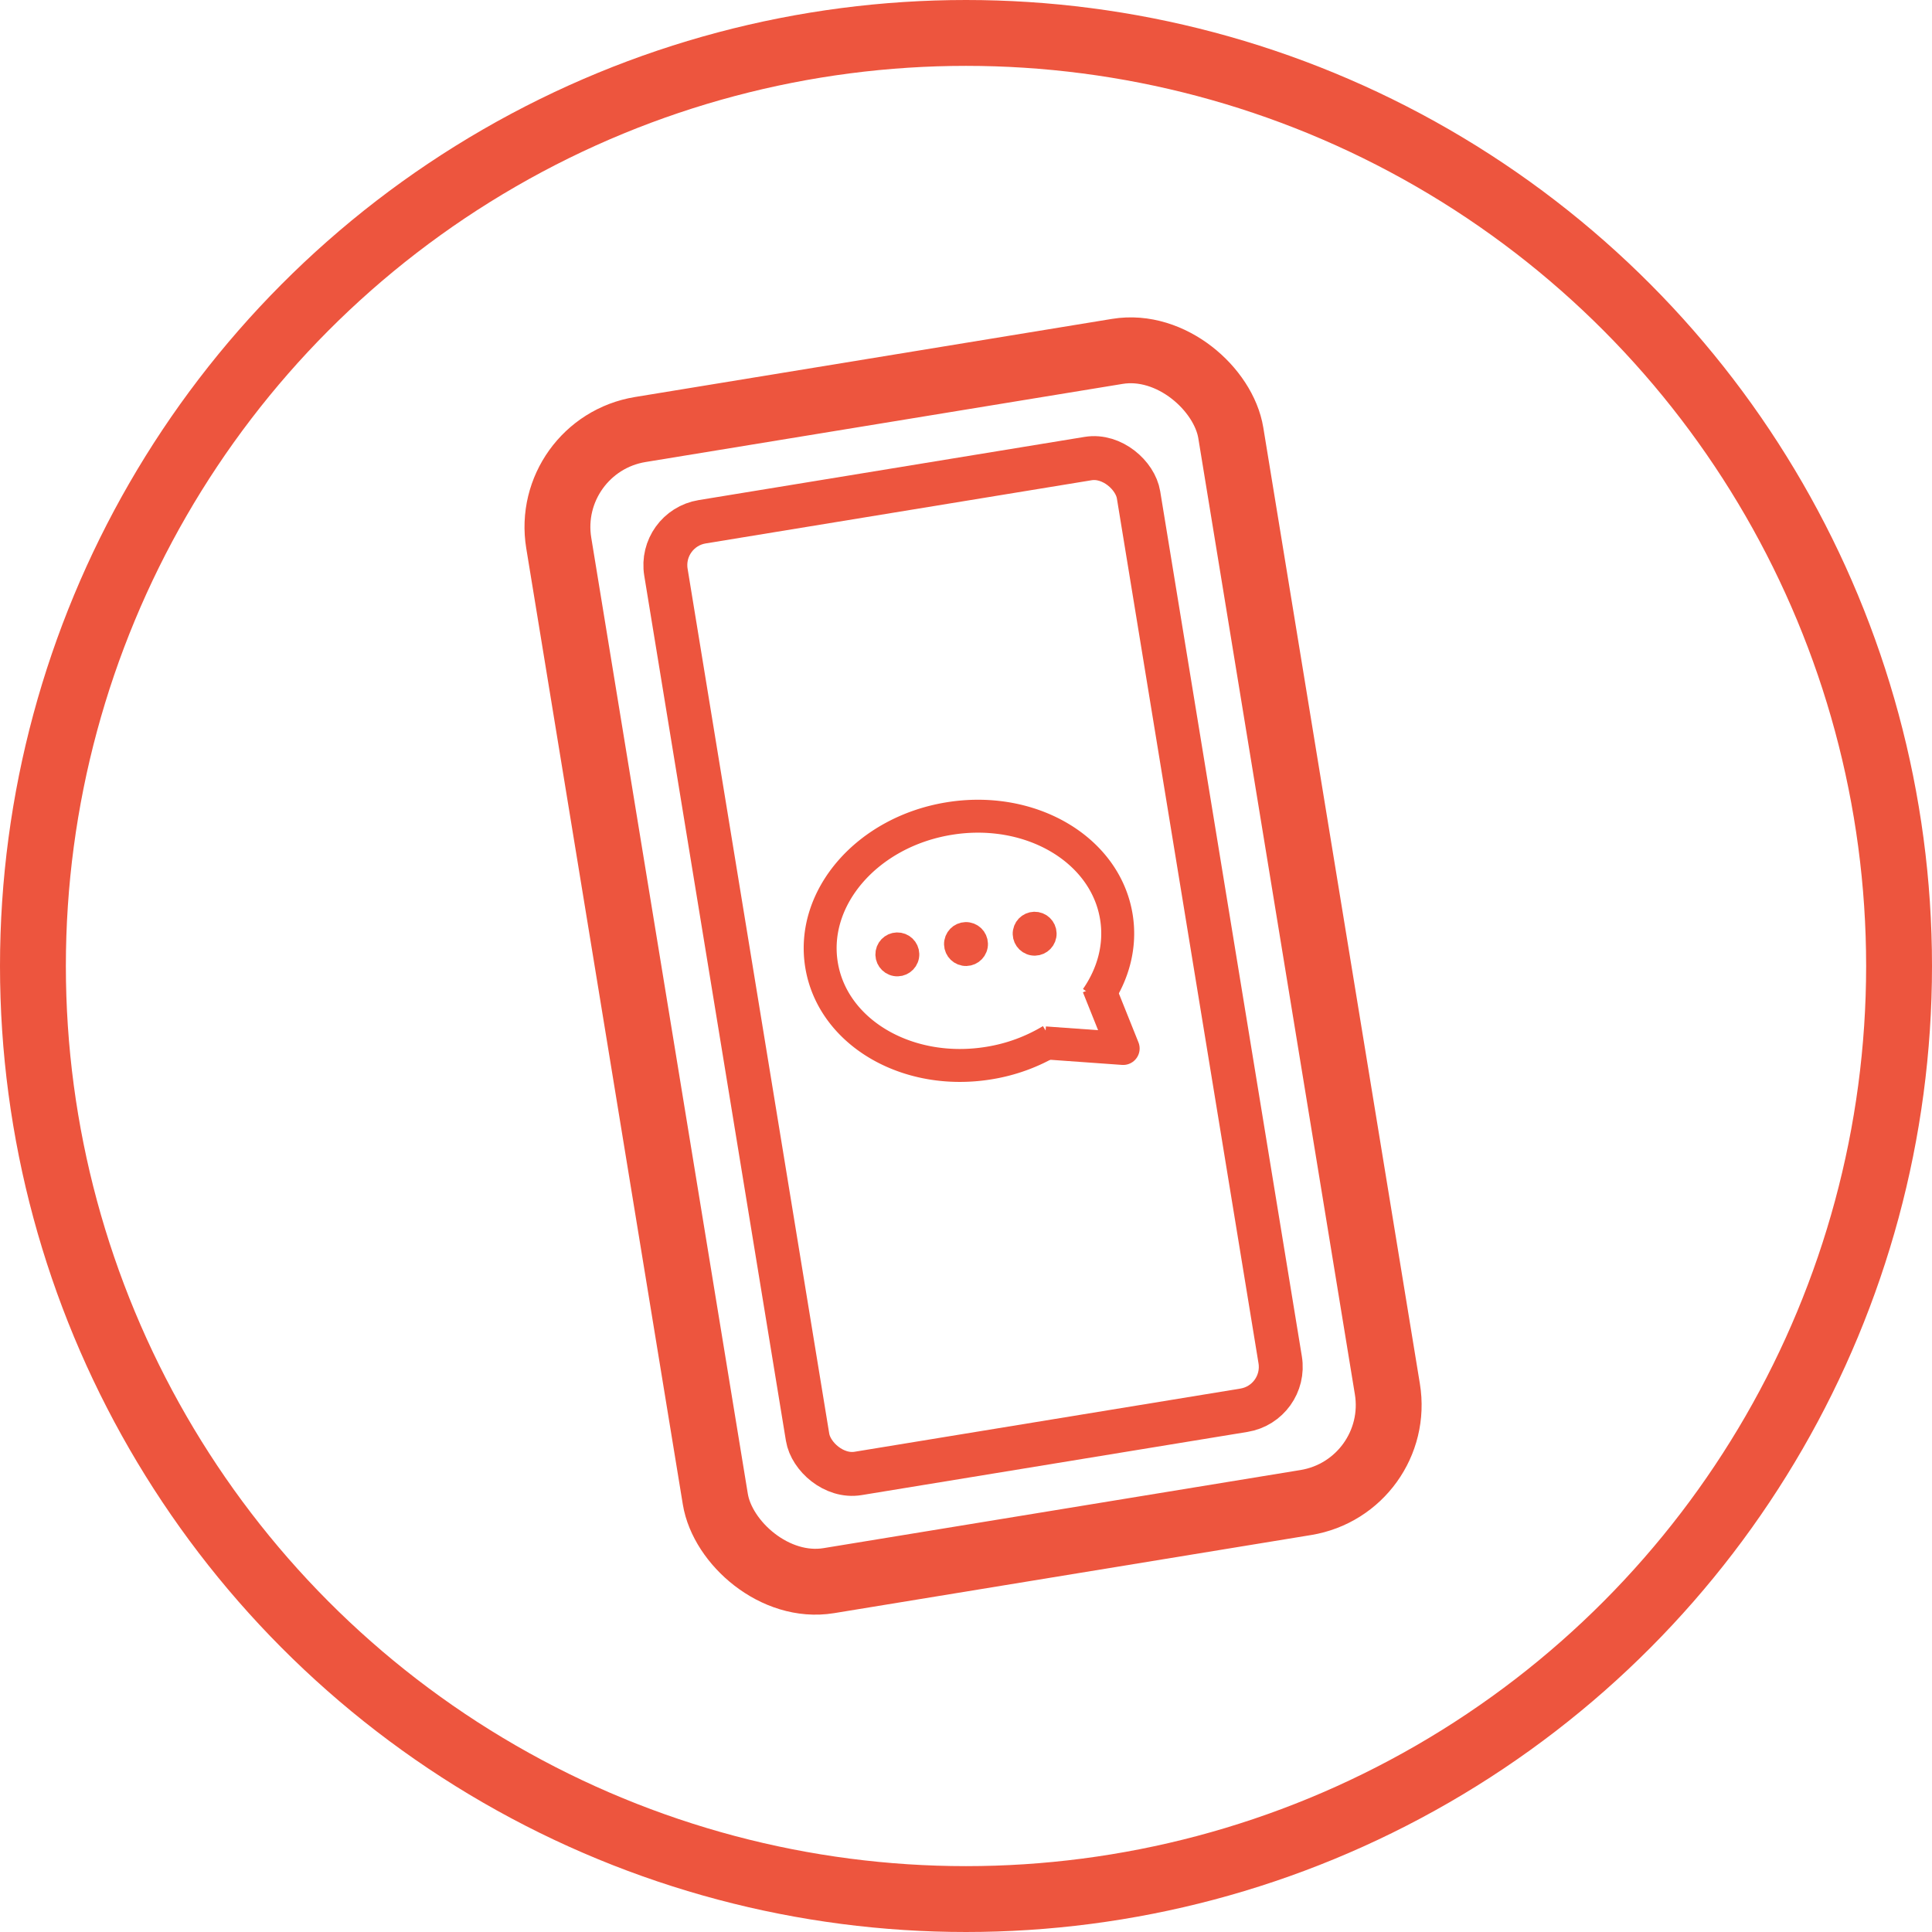
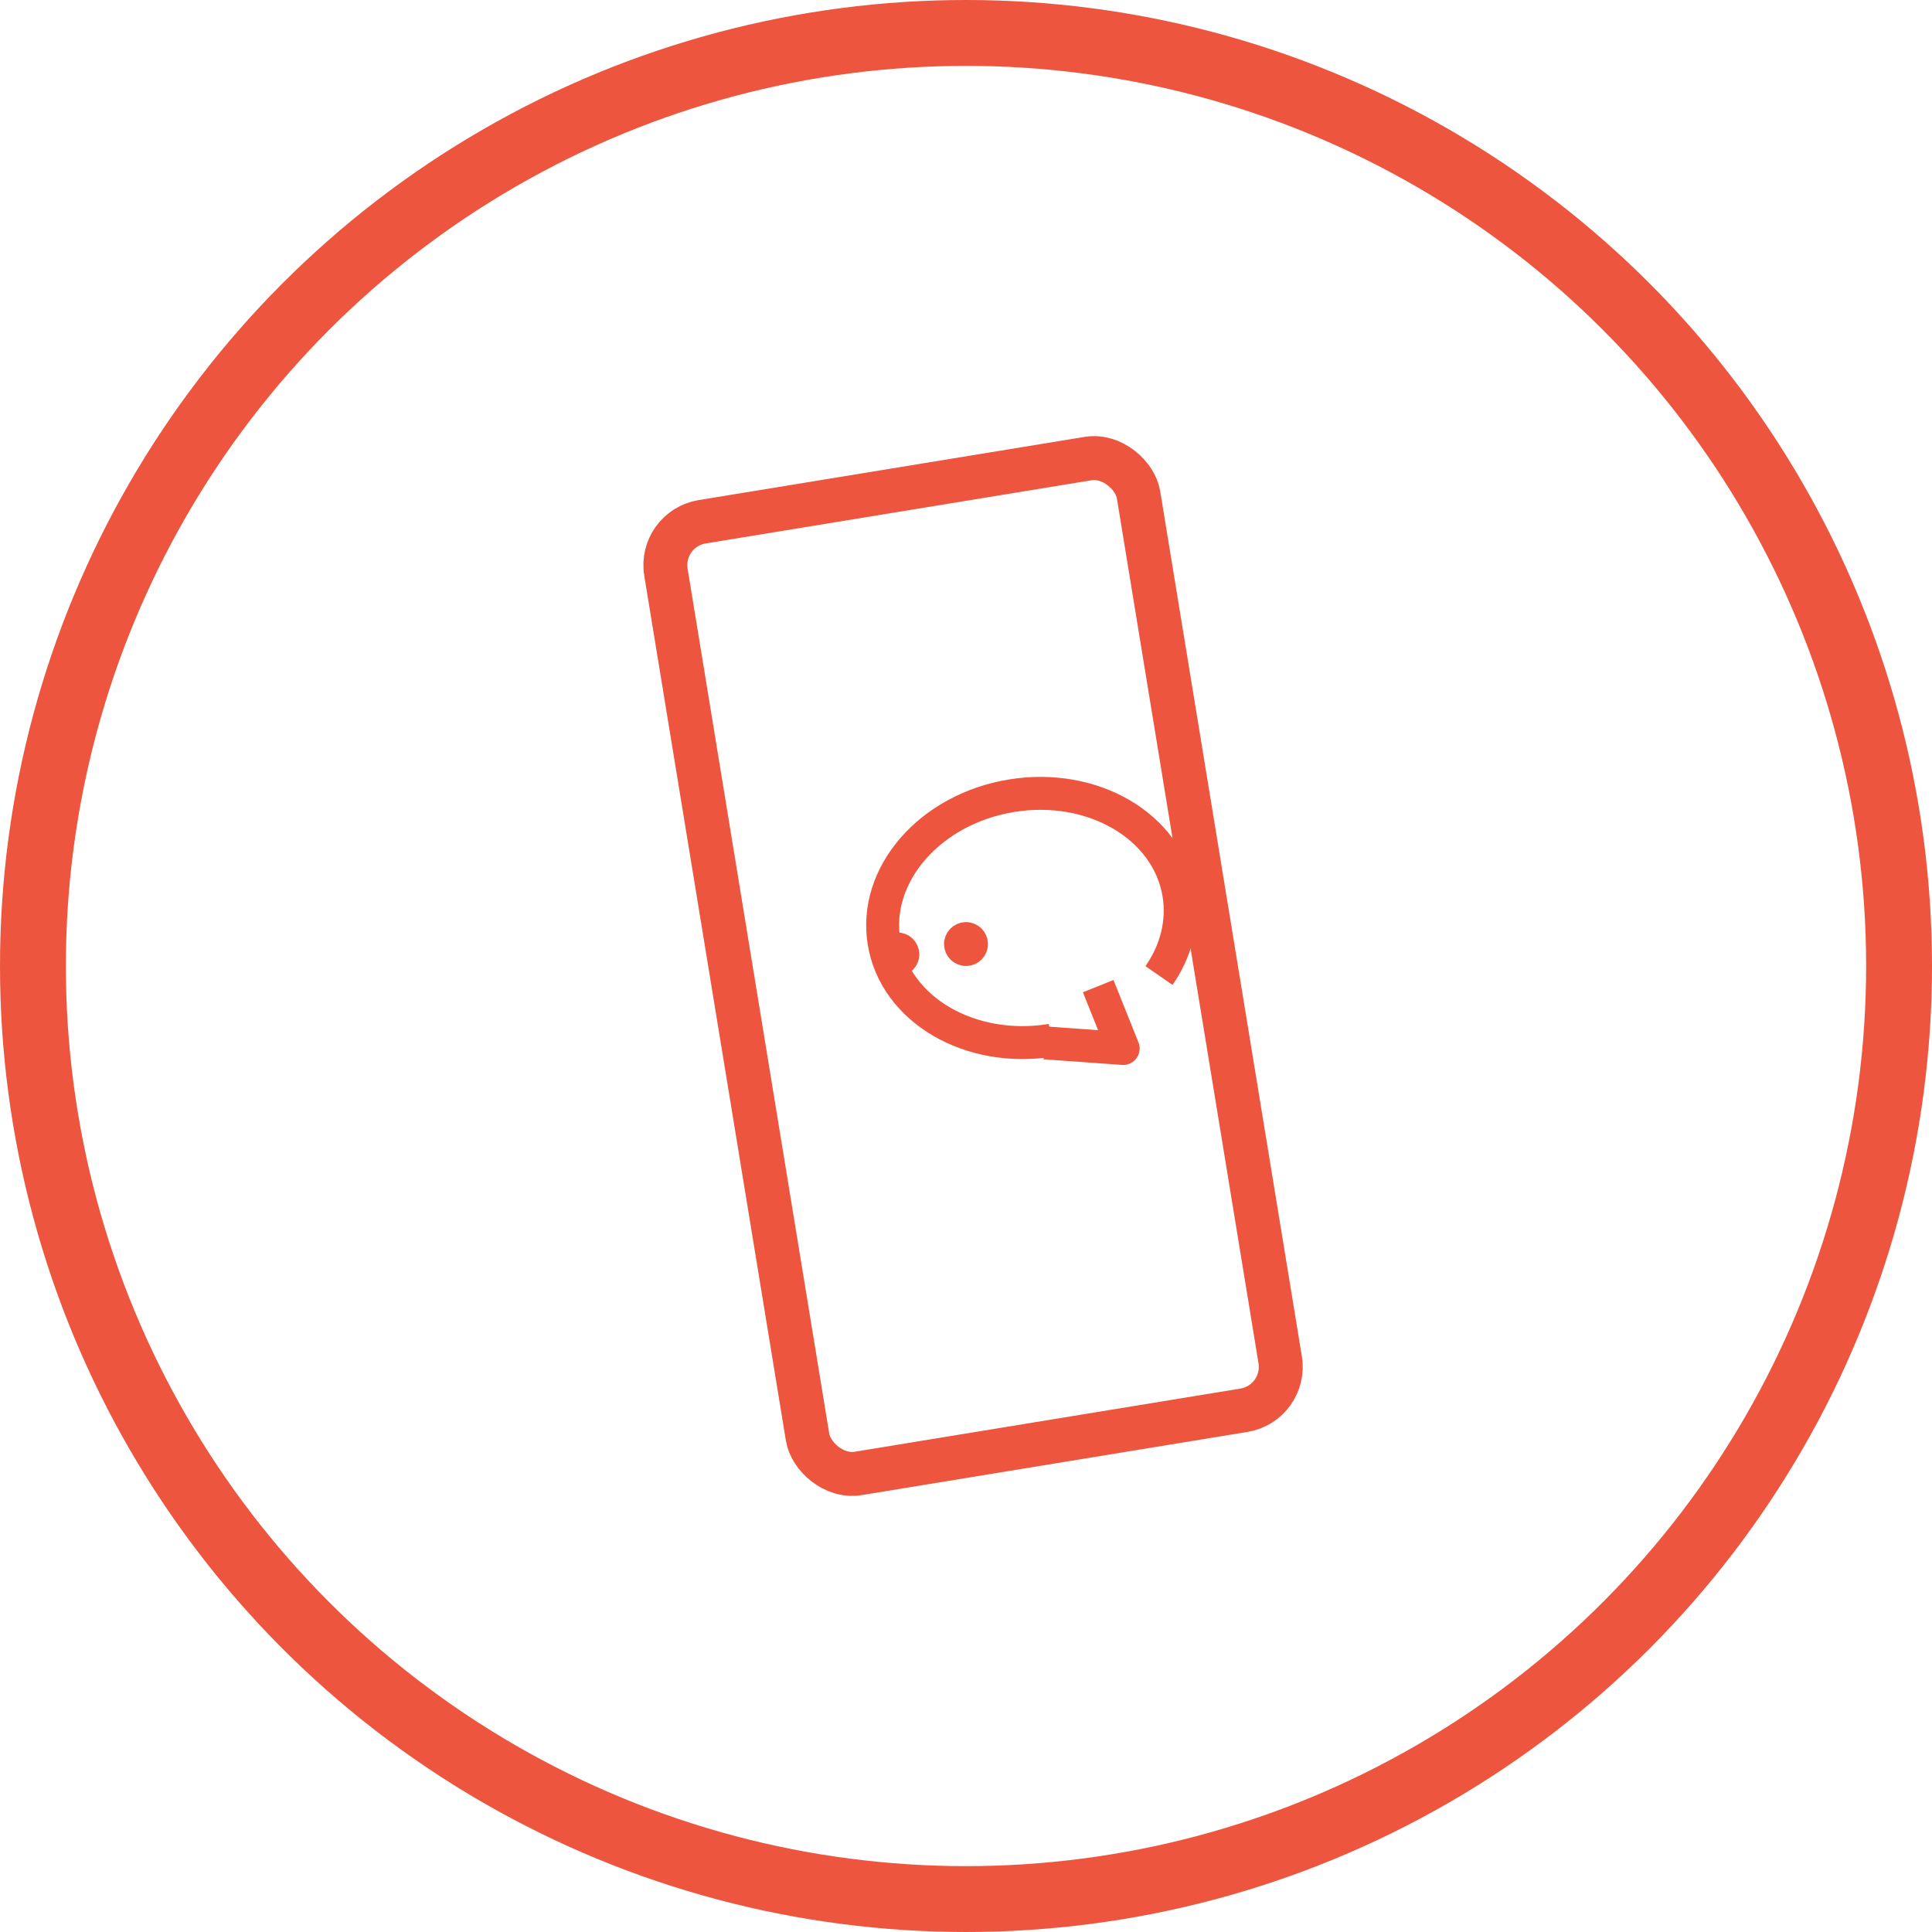
<svg xmlns="http://www.w3.org/2000/svg" width="88" height="88" fill="none">
  <circle cx="44" cy="44" r="42.5" stroke="#ED553E" stroke-width="3" />
-   <rect x="24.723" y="20.291" width="31.019" height="53.131" rx="4.5" transform="rotate(-9.3 24.723 20.29)" stroke="#ED553E" stroke-width="3" />
  <rect x="30.009" y="24.089" width="21.813" height="43.925" rx="2" transform="rotate(-9.3 30.009 24.089)" stroke="#ED553E" stroke-width="2" />
-   <path d="M47.892 47.38a7.949 7.949 0 01-2.846 1.041c-3.709.608-7.123-1.393-7.626-4.468-.504-3.075 2.094-6.06 5.802-6.667 3.708-.608 7.122 1.393 7.626 4.468.216 1.317-.137 2.617-.903 3.721" stroke="#ED553E" stroke-width="1.5" />
+   <path d="M47.892 47.38c-3.709.608-7.123-1.393-7.626-4.468-.504-3.075 2.094-6.06 5.802-6.667 3.708-.608 7.122 1.393 7.626 4.468.216 1.317-.137 2.617-.903 3.721" stroke="#ED553E" stroke-width="1.5" />
  <path d="M47.586 47.501l3.573.256-1.138-2.84" stroke="#ED553E" stroke-width="1.5" stroke-linejoin="round" />
  <circle cx="40.873" cy="43.471" r=".5" transform="rotate(9.878 40.873 43.47)" fill="#ED553E" stroke="#ED553E" />
  <circle cx="44" cy="43" r=".5" transform="rotate(9.878 44 43)" fill="#ED553E" stroke="#ED553E" />
-   <circle cx="47.127" cy="42.529" r=".5" transform="rotate(9.878 47.127 42.53)" fill="#ED553E" stroke="#ED553E" />
</svg>